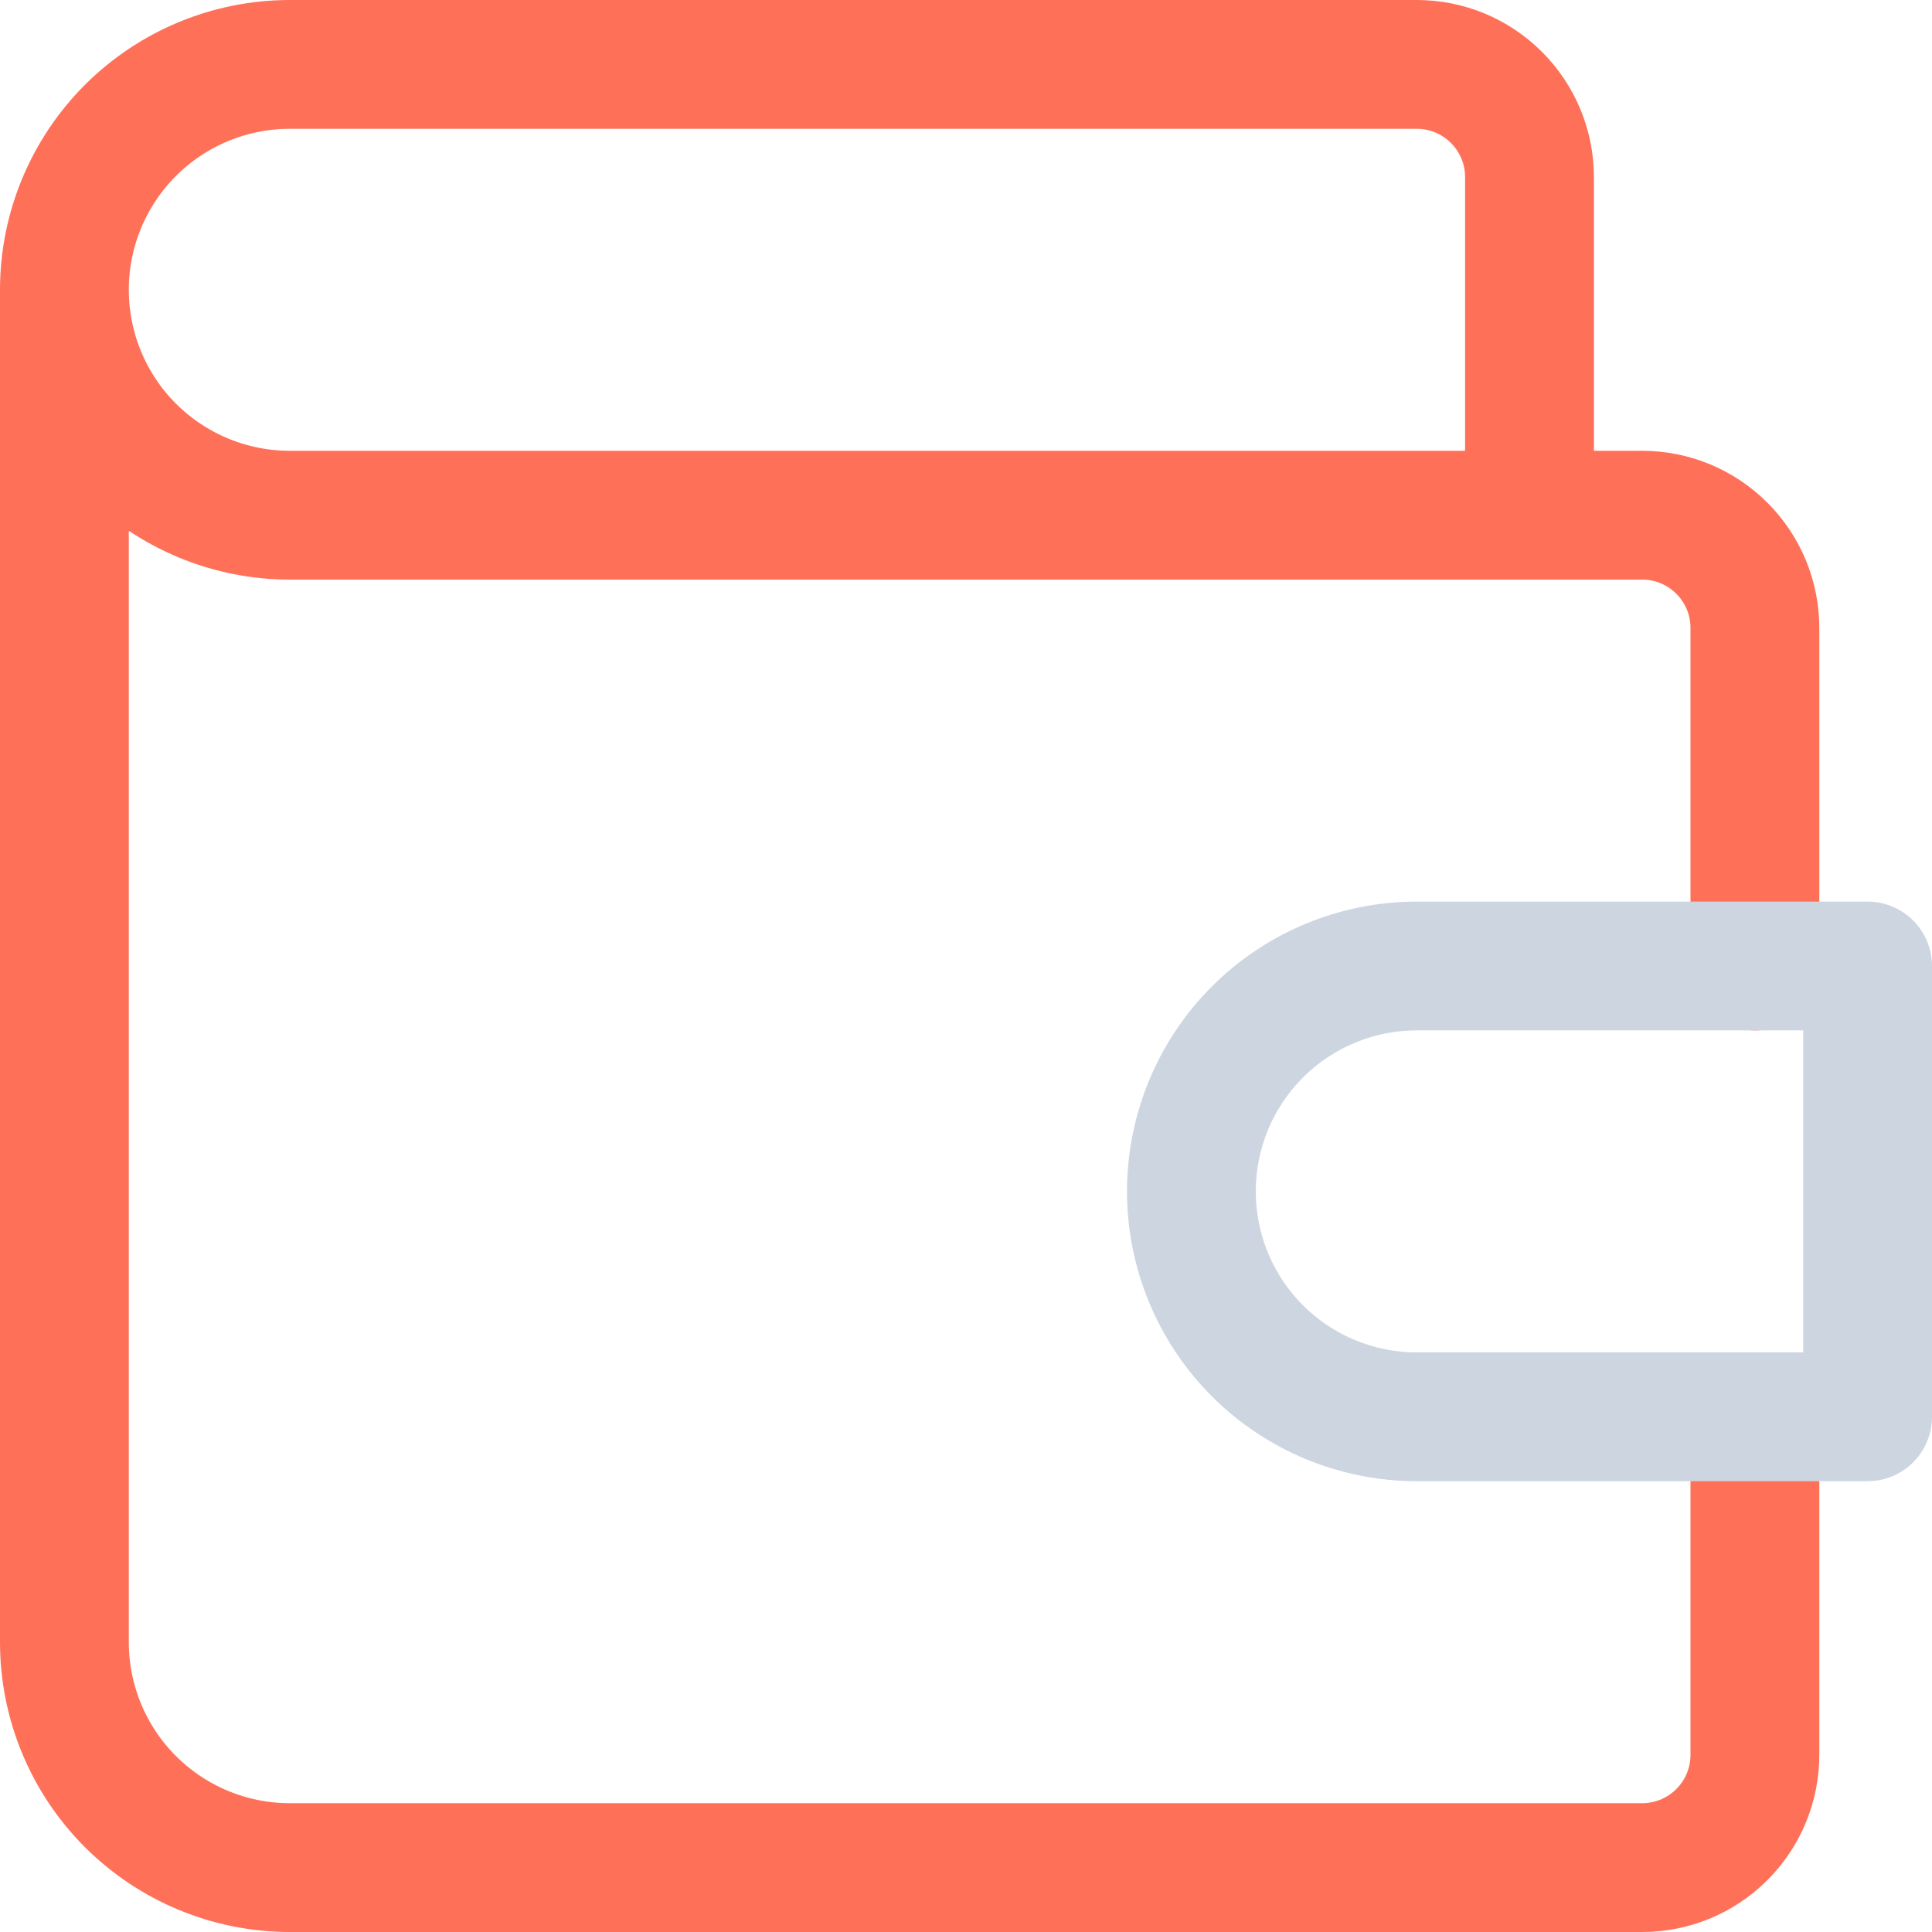
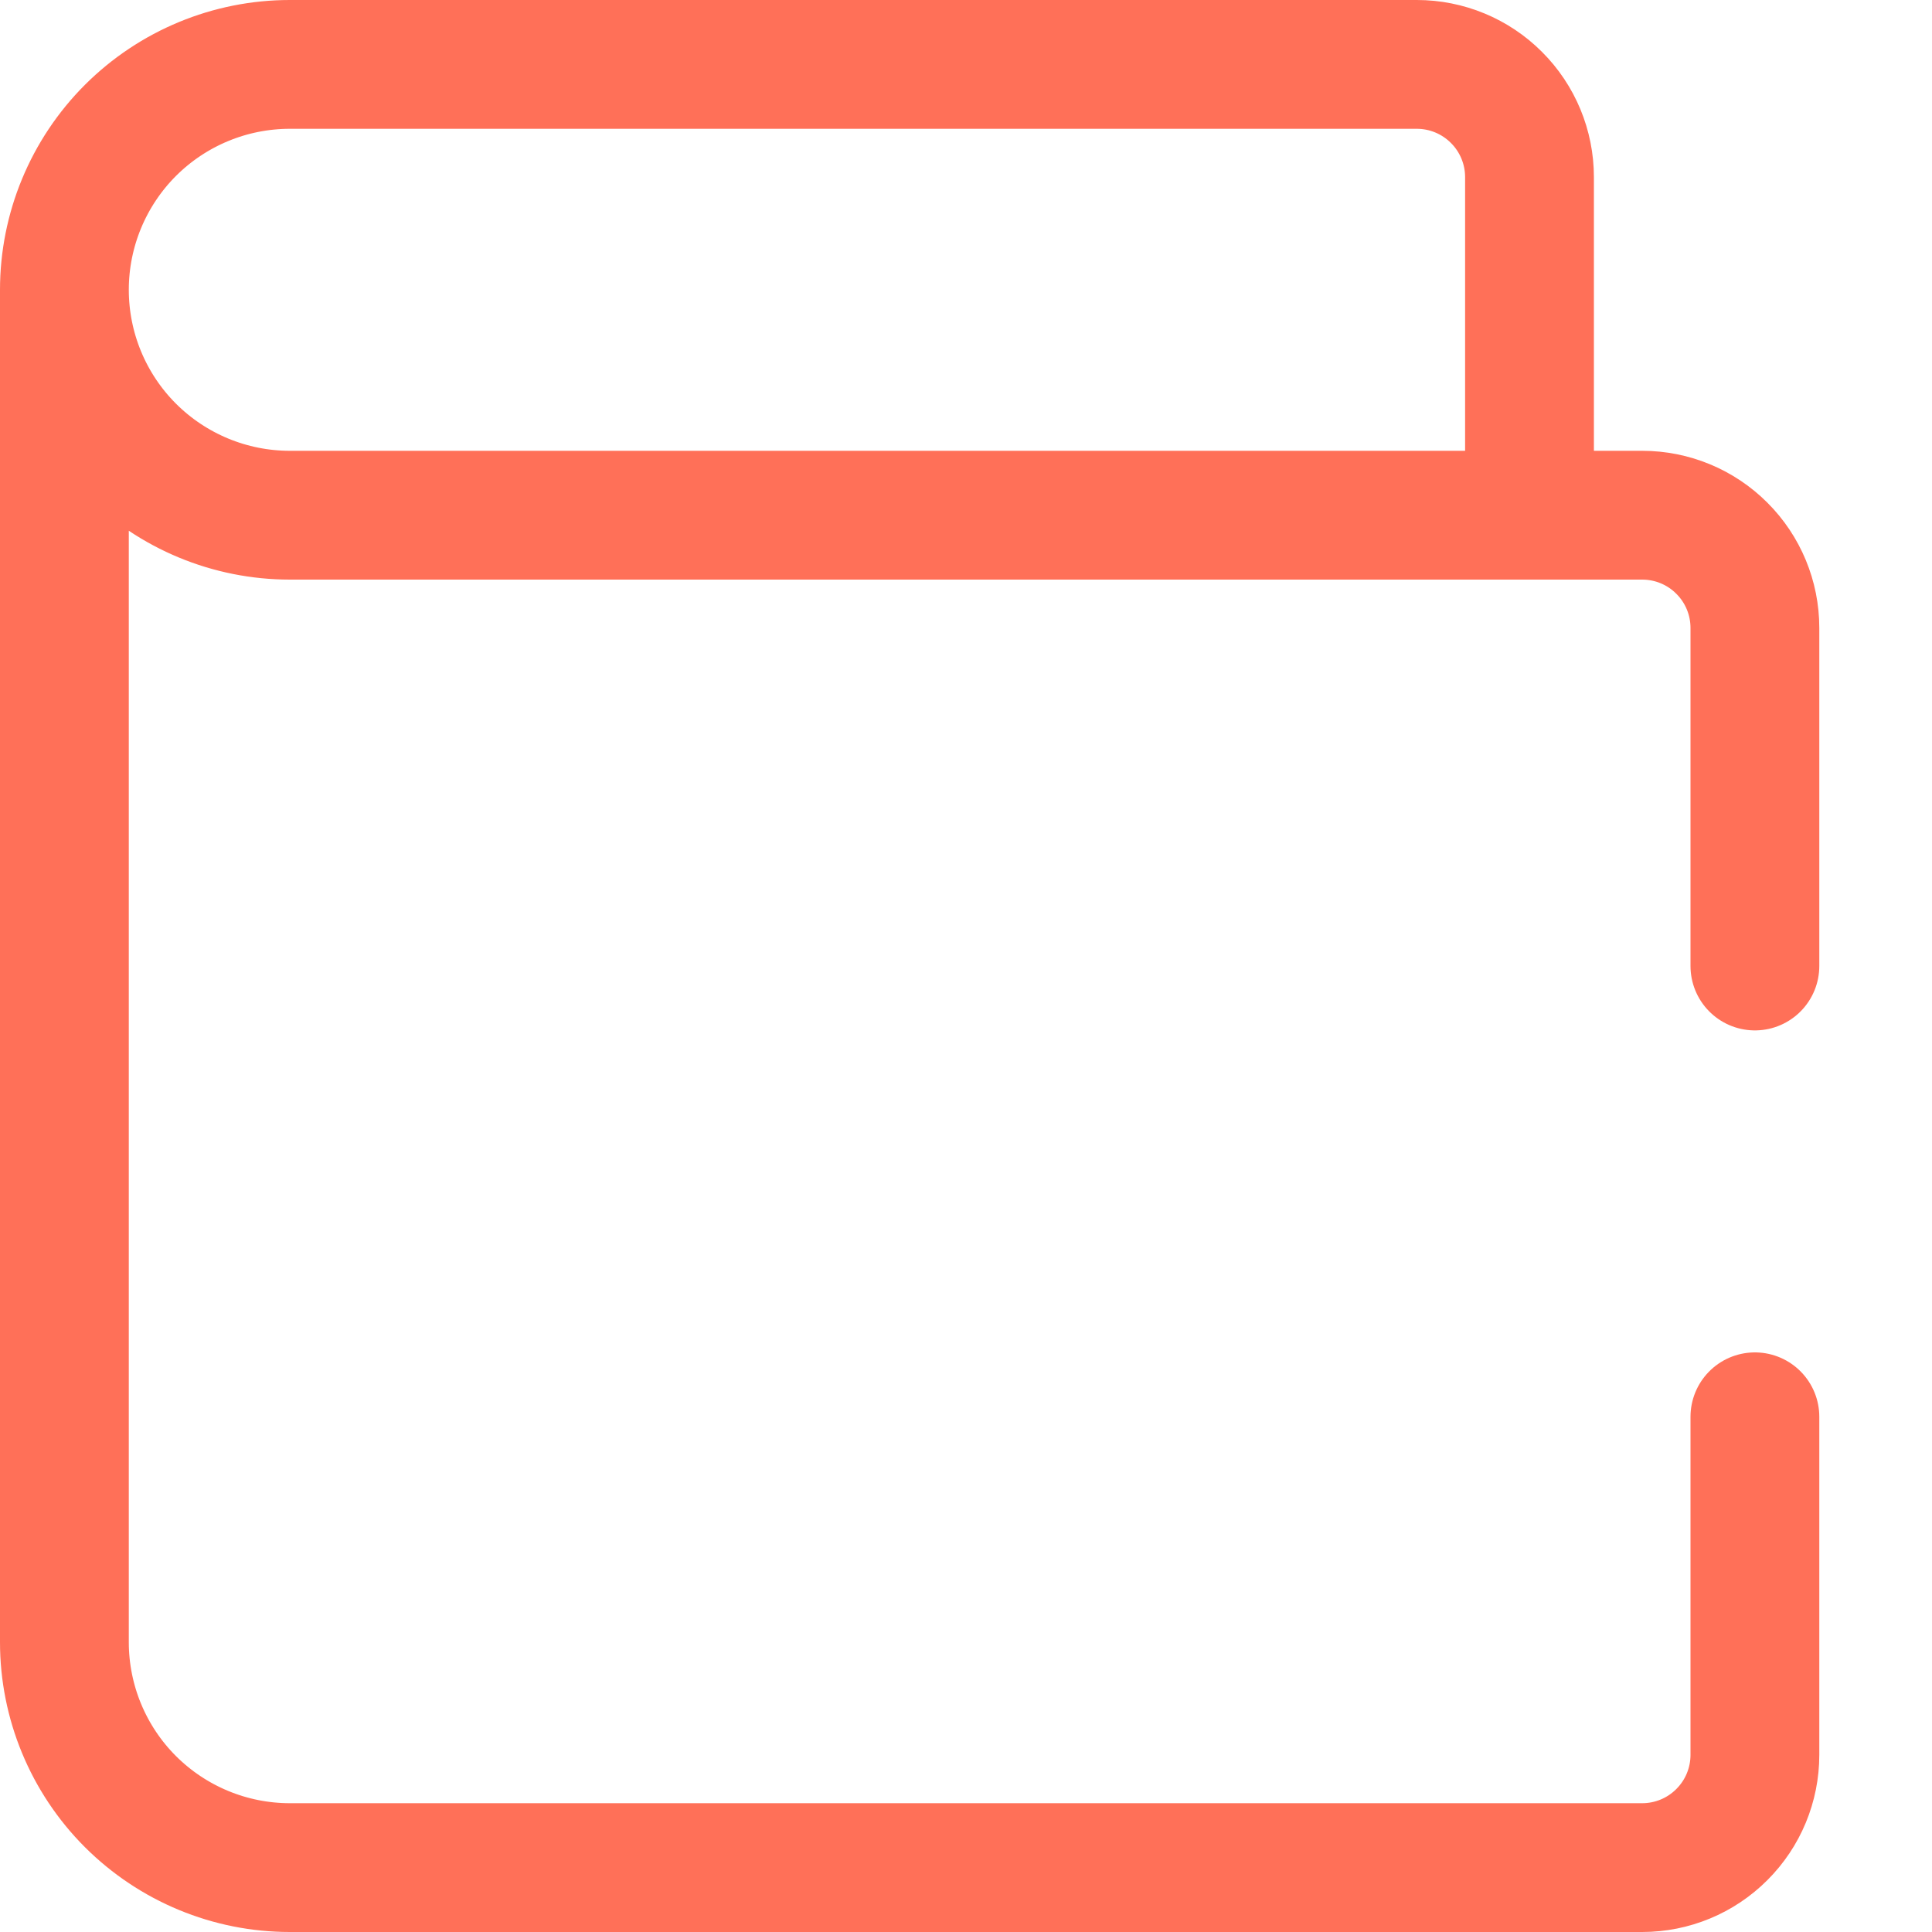
<svg xmlns="http://www.w3.org/2000/svg" width="30" height="30" viewBox="0 0 30 30" fill="none">
  <path d="M23.75 8V2.75C23.75 2.286 23.566 1.841 23.237 1.513C22.909 1.184 22.464 1 22 1H4.5C3.572 1 2.682 1.369 2.025 2.025C1.369 2.682 1 3.572 1 4.5M1 4.5C1 5.428 1.369 6.319 2.025 6.975C2.682 7.631 3.572 8 4.5 8H25.5C25.964 8 26.409 8.184 26.737 8.513C27.066 8.841 27.25 9.286 27.25 9.75V15M1 4.5V25.5C1 26.428 1.369 27.319 2.025 27.975C2.682 28.631 3.572 29 4.5 29H25.5C25.964 29 26.409 28.816 26.737 28.487C27.066 28.159 27.25 27.714 27.25 27.25V22" stroke="#FF7058" stroke-width="2" stroke-linecap="round" stroke-linejoin="round" />
-   <path d="M29 15V22H22C21.072 22 20.181 21.631 19.525 20.975C18.869 20.319 18.5 19.428 18.5 18.5C18.5 17.572 18.869 16.681 19.525 16.025C20.181 15.369 21.072 15 22 15H29Z" stroke="#CDD6E0" stroke-width="2" stroke-linecap="round" stroke-linejoin="round" />
</svg>